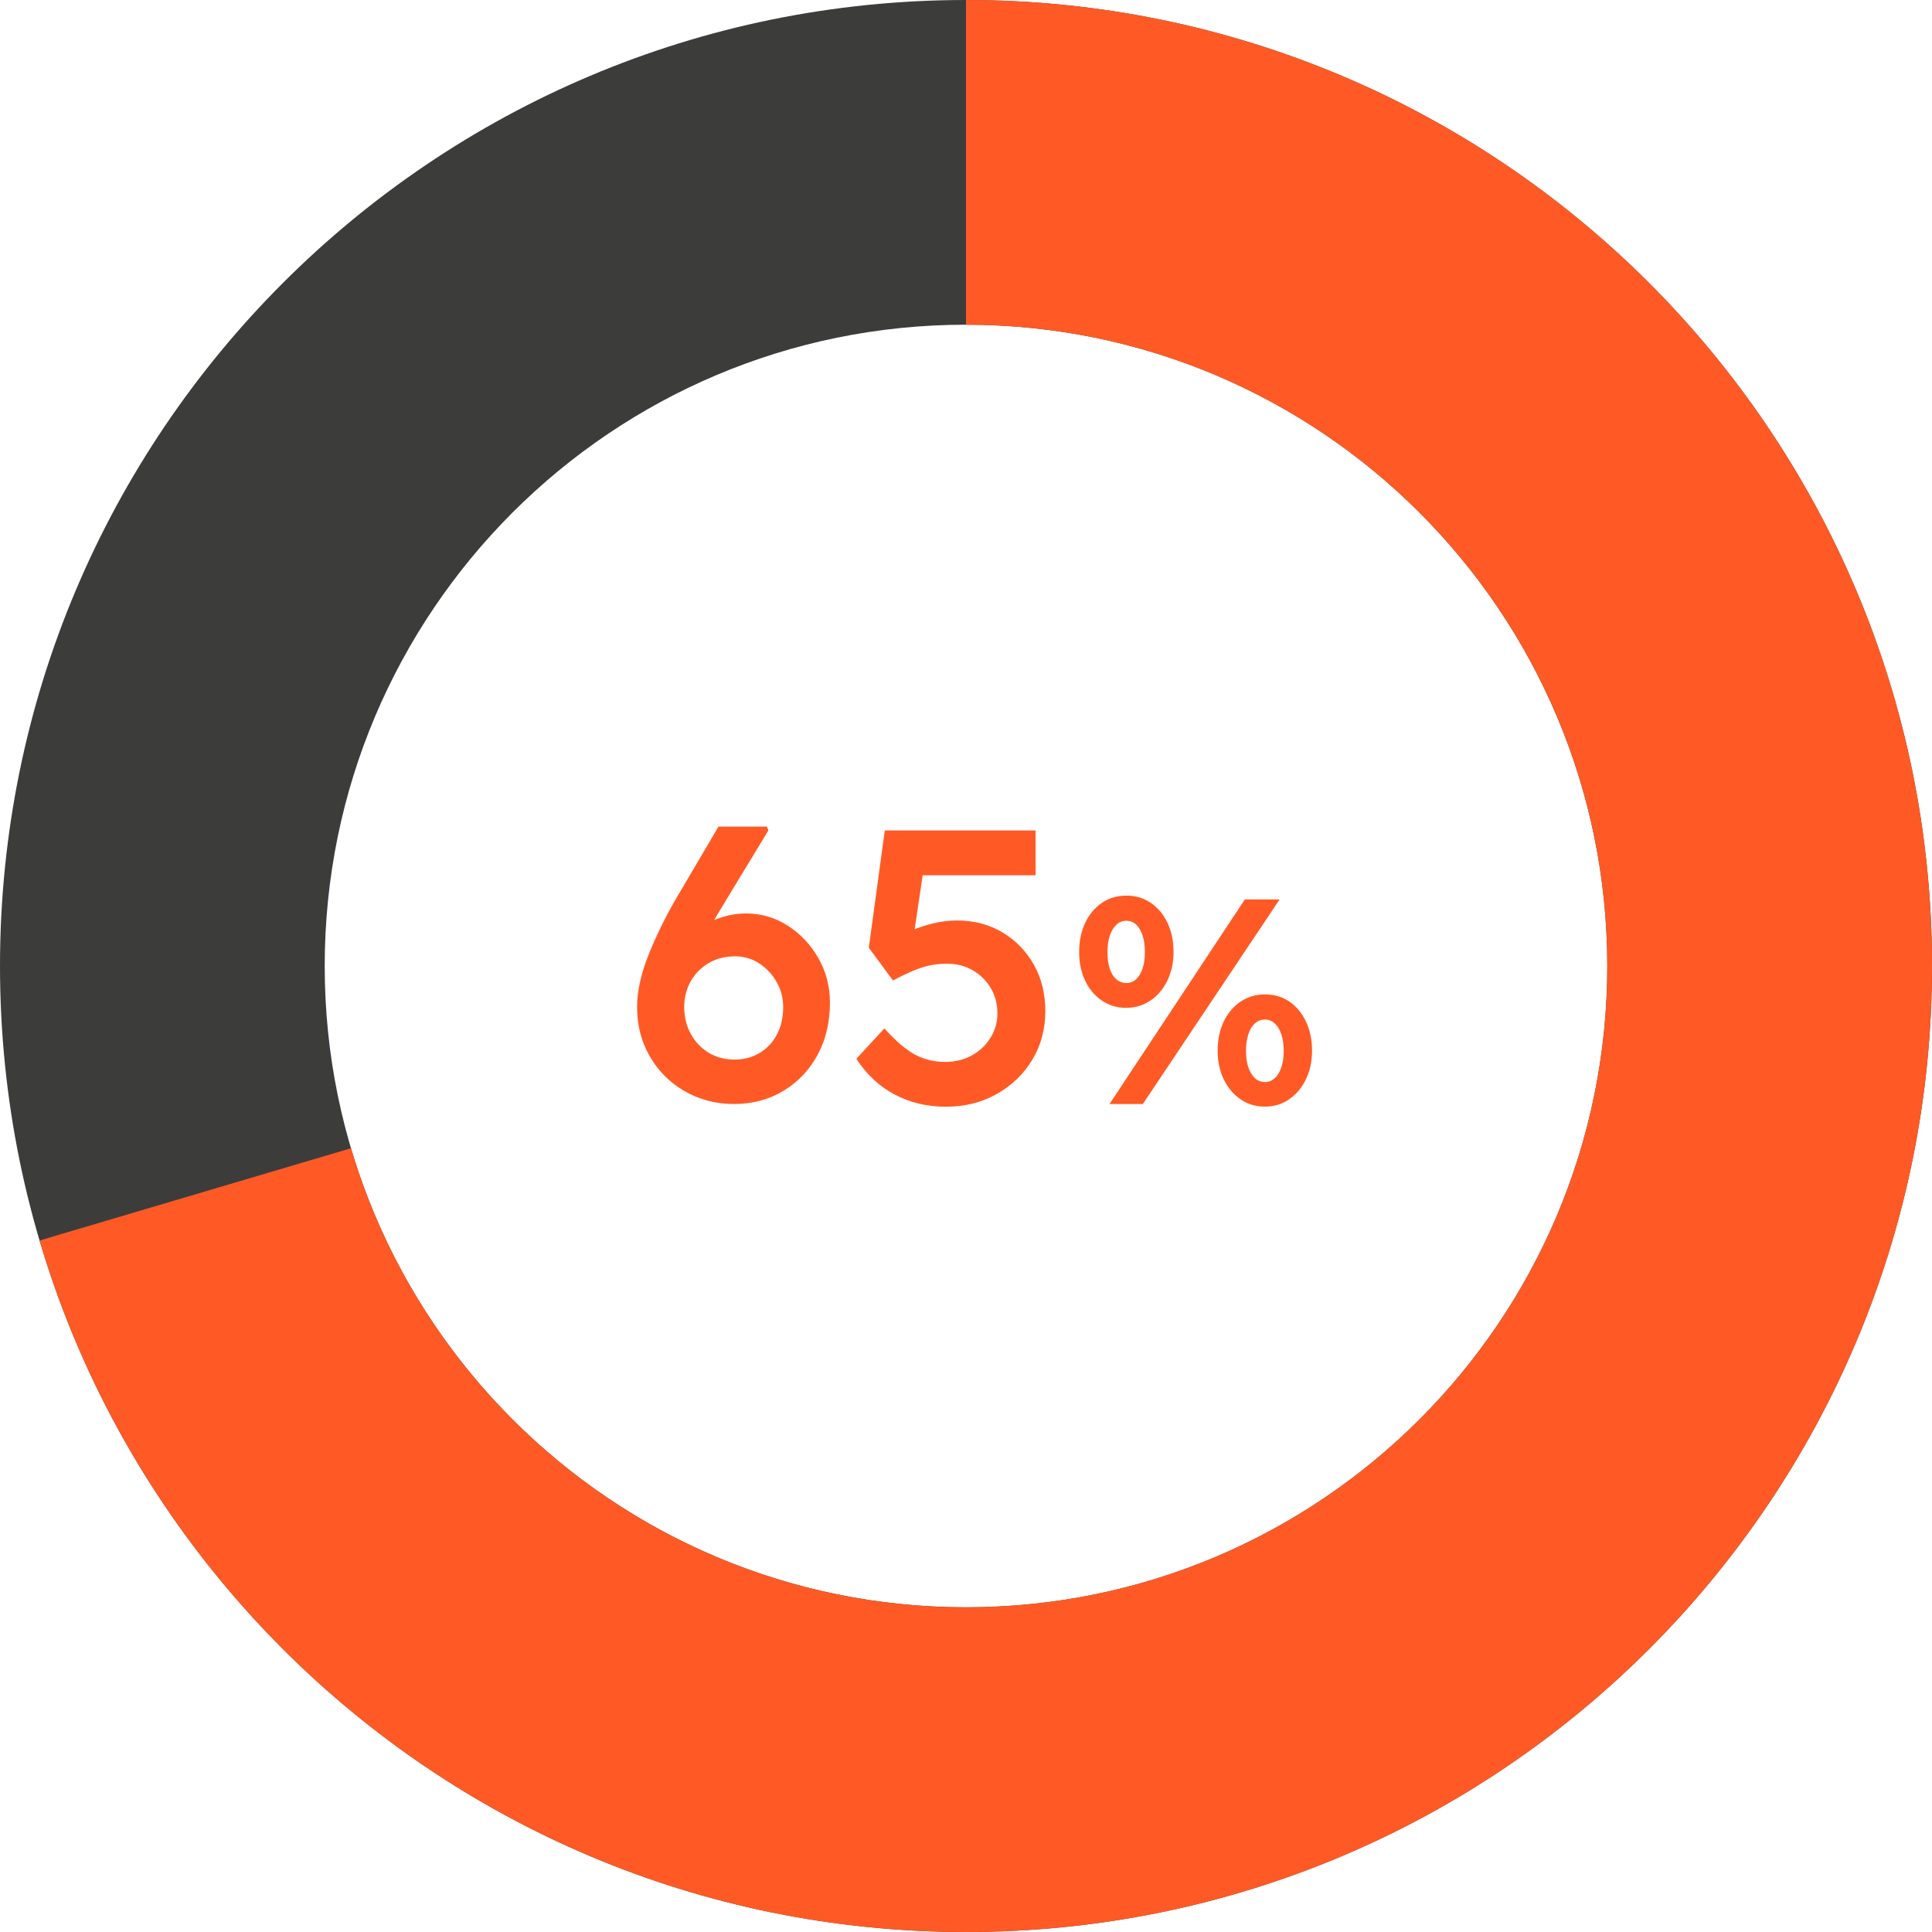
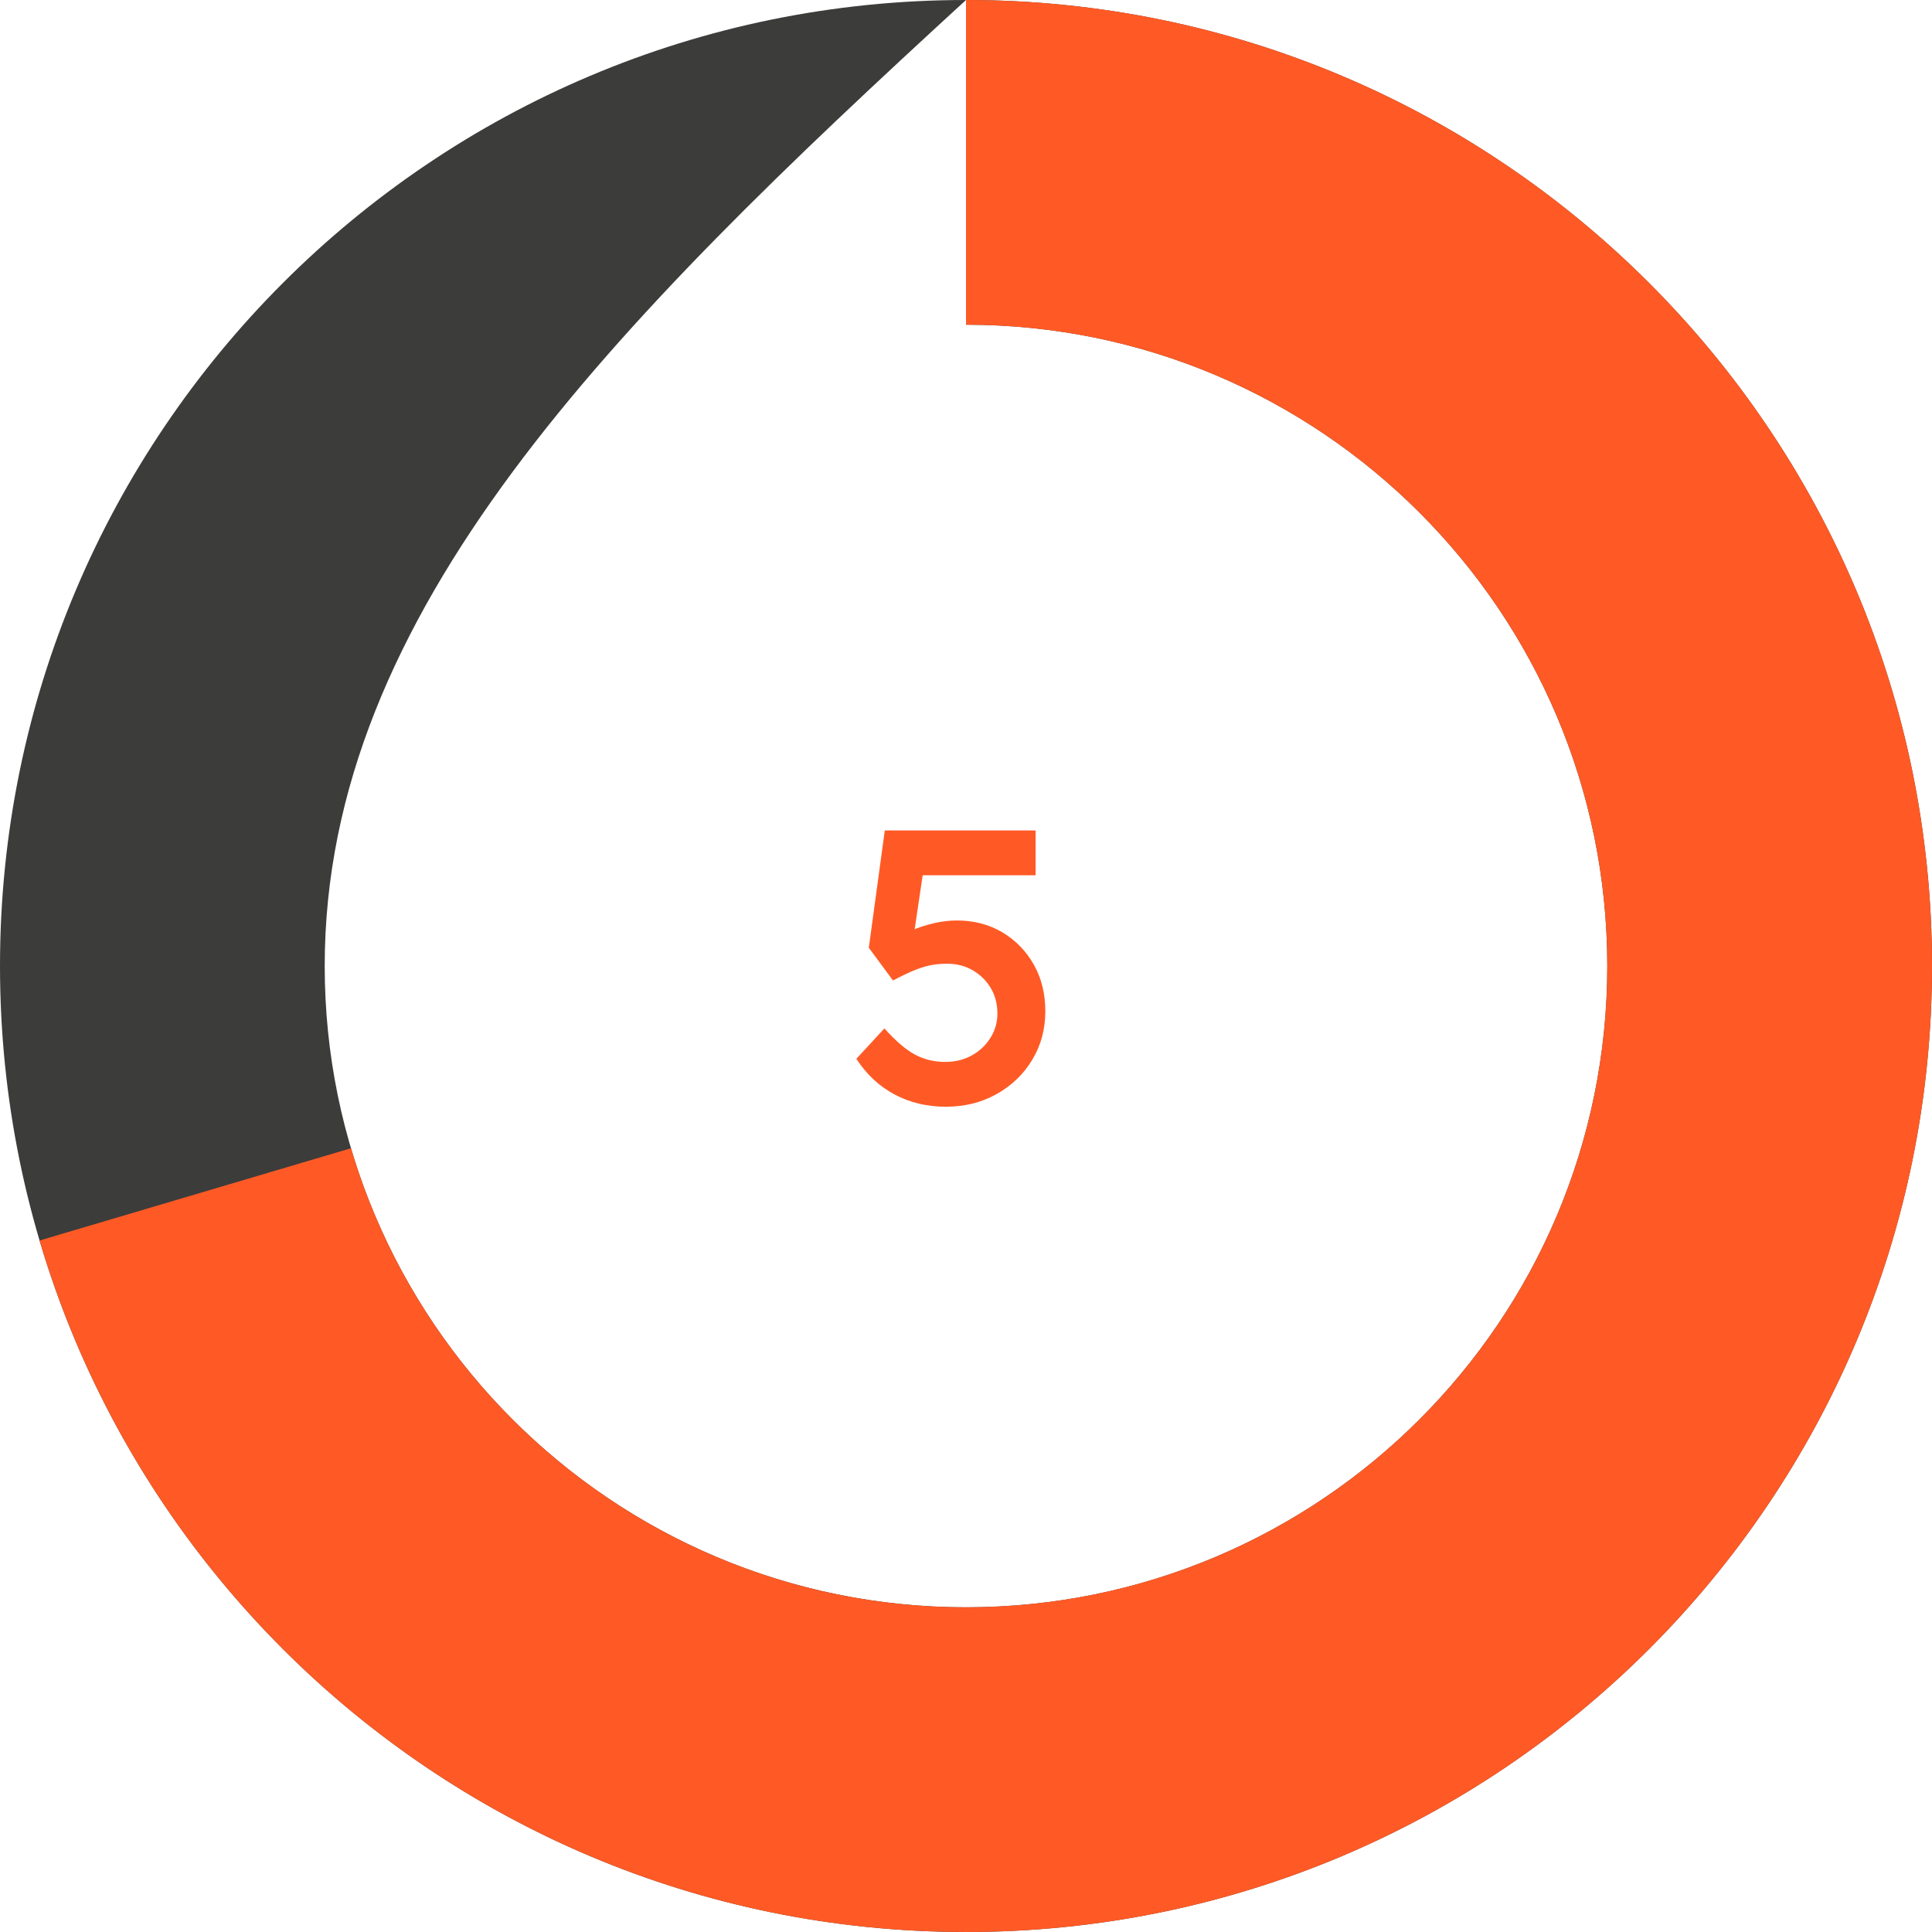
<svg xmlns="http://www.w3.org/2000/svg" width="119px" height="119px" viewBox="0 0 119 119" version="1.1">
  <title>65%</title>
  <g id="Pillar-page" stroke="none" stroke-width="1" fill="none" fill-rule="evenodd">
    <g transform="translate(-715, -4850)" fill-rule="nonzero" id="65%">
      <g transform="translate(715, 4850)">
-         <path d="M59.5,0 C92.361,0 119,26.639 119,59.5 C119,92.361 92.361,119 59.5,119 C26.639,119 0,92.361 0,59.5 C0,26.639 26.639,0 59.5,0 Z M59.5,20 C37.685,20 20,37.685 20,59.5 C20,81.315 37.685,99 59.5,99 C81.315,99 99,81.315 99,59.5 C99,37.685 81.315,20 59.5,20 Z" id="Oval-Copy-4" fill="#3C3C3B" />
+         <path d="M59.5,0 C92.361,0 119,26.639 119,59.5 C119,92.361 92.361,119 59.5,119 C26.639,119 0,92.361 0,59.5 C0,26.639 26.639,0 59.5,0 Z C37.685,20 20,37.685 20,59.5 C20,81.315 37.685,99 59.5,99 C81.315,99 99,81.315 99,59.5 C99,37.685 81.315,20 59.5,20 Z" id="Oval-Copy-4" fill="#3C3C3B" />
        <g transform="translate(39.24, 50.912)" fill="#FF5A25">
-           <path d="M5.976,17.088 C5.128,17.088 4.34,16.936 3.612,16.632 C2.884,16.328 2.252,15.908 1.716,15.372 C1.18,14.836 0.76,14.208 0.456,13.488 C0.152,12.768 0,11.976 0,11.112 C0,10.632 0.06,10.12 0.18,9.576 C0.3,9.032 0.484,8.452 0.732,7.836 C0.98,7.22 1.272,6.576 1.608,5.904 C1.944,5.232 2.336,4.528 2.784,3.792 L5.016,0 L7.992,0 L8.088,0.24 L5.232,4.944 C4.768,5.712 4.36,6.436 4.008,7.116 C3.656,7.796 3.356,8.444 3.108,9.06 C2.86,9.676 2.656,10.272 2.496,10.848 L1.848,8.664 C2.088,8.152 2.384,7.688 2.736,7.272 C3.088,6.856 3.48,6.504 3.912,6.216 C4.344,5.928 4.796,5.712 5.268,5.568 C5.74,5.424 6.224,5.352 6.72,5.352 C7.648,5.352 8.504,5.604 9.288,6.108 C10.072,6.612 10.7,7.28 11.172,8.112 C11.644,8.944 11.88,9.856 11.88,10.848 C11.88,12.048 11.628,13.116 11.124,14.052 C10.62,14.988 9.92,15.728 9.024,16.272 C8.128,16.816 7.112,17.088 5.976,17.088 Z M6,14.352 C6.576,14.352 7.092,14.216 7.548,13.944 C8.004,13.672 8.36,13.292 8.616,12.804 C8.872,12.316 9,11.752 9,11.112 C9,10.568 8.868,10.06 8.604,9.588 C8.34,9.116 7.984,8.732 7.536,8.436 C7.088,8.14 6.584,7.992 6.024,7.992 C5.416,7.992 4.876,8.132 4.404,8.412 C3.932,8.692 3.564,9.068 3.3,9.54 C3.036,10.012 2.904,10.536 2.904,11.112 C2.904,11.72 3.036,12.268 3.3,12.756 C3.564,13.244 3.928,13.632 4.392,13.92 C4.856,14.208 5.392,14.352 6,14.352 Z" id="Shape" />
          <path d="M19.026,17.256 C17.858,17.256 16.802,17.004 15.858,16.5 C14.914,15.996 14.13,15.264 13.506,14.304 L15.234,12.432 C15.938,13.216 16.57,13.756 17.13,14.052 C17.69,14.348 18.306,14.496 18.978,14.496 C19.586,14.496 20.13,14.364 20.61,14.1 C21.09,13.836 21.474,13.476 21.762,13.02 C22.05,12.564 22.194,12.064 22.194,11.52 C22.194,10.928 22.058,10.404 21.786,9.948 C21.514,9.492 21.146,9.128 20.682,8.856 C20.218,8.584 19.69,8.448 19.098,8.448 C18.778,8.448 18.474,8.472 18.186,8.52 C17.898,8.568 17.566,8.664 17.19,8.808 C16.814,8.952 16.338,9.176 15.762,9.48 L14.274,7.464 L15.258,0.24 L24.546,0.24 L24.546,3 L17.01,3 L17.706,2.232 L16.914,7.56 L16.026,6.936 C16.234,6.744 16.542,6.56 16.95,6.384 C17.358,6.208 17.802,6.064 18.282,5.952 C18.762,5.84 19.234,5.784 19.698,5.784 C20.738,5.784 21.666,6.024 22.482,6.504 C23.298,6.984 23.946,7.644 24.426,8.484 C24.906,9.324 25.146,10.288 25.146,11.376 C25.146,12.48 24.878,13.476 24.342,14.364 C23.806,15.252 23.074,15.956 22.146,16.476 C21.218,16.996 20.178,17.256 19.026,17.256 Z" id="Path" />
-           <path d="M29.101,17.088 L37.435,4.488 L39.577,4.488 L31.153,17.088 L29.101,17.088 Z M30.127,11.166 C29.563,11.166 29.062,11.016 28.624,10.716 C28.186,10.416 27.844,10.008 27.598,9.492 C27.352,8.976 27.229,8.388 27.229,7.728 C27.229,7.056 27.352,6.459 27.598,5.937 C27.844,5.415 28.186,5.004 28.624,4.704 C29.062,4.404 29.569,4.254 30.145,4.254 C30.709,4.254 31.21,4.404 31.648,4.704 C32.086,5.004 32.428,5.415 32.674,5.937 C32.92,6.459 33.043,7.056 33.043,7.728 C33.043,8.376 32.917,8.961 32.665,9.483 C32.413,10.005 32.065,10.416 31.621,10.716 C31.177,11.016 30.679,11.166 30.127,11.166 Z M30.145,9.636 C30.373,9.636 30.571,9.558 30.739,9.402 C30.907,9.246 31.039,9.027 31.135,8.745 C31.231,8.463 31.279,8.124 31.279,7.728 C31.279,7.332 31.231,6.99 31.135,6.702 C31.039,6.414 30.907,6.192 30.739,6.036 C30.571,5.88 30.367,5.802 30.127,5.802 C29.899,5.802 29.698,5.883 29.524,6.045 C29.35,6.207 29.215,6.429 29.119,6.711 C29.023,6.993 28.975,7.332 28.975,7.728 C28.975,8.124 29.02,8.463 29.11,8.745 C29.2,9.027 29.335,9.246 29.515,9.402 C29.695,9.558 29.905,9.636 30.145,9.636 Z M38.677,17.25 C38.113,17.25 37.612,17.1 37.174,16.8 C36.736,16.5 36.391,16.092 36.139,15.576 C35.887,15.06 35.761,14.472 35.761,13.812 C35.761,13.14 35.884,12.543 36.13,12.021 C36.376,11.499 36.721,11.088 37.165,10.788 C37.609,10.488 38.113,10.338 38.677,10.338 C39.253,10.338 39.757,10.488 40.189,10.788 C40.621,11.088 40.96,11.499 41.206,12.021 C41.452,12.543 41.575,13.14 41.575,13.812 C41.575,14.46 41.449,15.045 41.197,15.567 C40.945,16.089 40.6,16.5 40.162,16.8 C39.724,17.1 39.229,17.25 38.677,17.25 Z M38.677,15.738 C38.905,15.738 39.106,15.657 39.28,15.495 C39.454,15.333 39.589,15.111 39.685,14.829 C39.781,14.547 39.829,14.208 39.829,13.812 C39.829,13.428 39.781,13.092 39.685,12.804 C39.589,12.516 39.454,12.291 39.28,12.129 C39.106,11.967 38.905,11.886 38.677,11.886 C38.437,11.886 38.23,11.964 38.056,12.12 C37.882,12.276 37.747,12.501 37.651,12.795 C37.555,13.089 37.507,13.428 37.507,13.812 C37.507,14.208 37.555,14.547 37.651,14.829 C37.747,15.111 37.882,15.333 38.056,15.495 C38.23,15.657 38.437,15.738 38.677,15.738 Z" id="Shape" />
        </g>
        <path d="M59.5,0 C92.361,0 119,26.639 119,59.5 C119,92.361 92.361,119 59.5,119 C32.513,119 9.722,101.033 2.437,76.408 L21.618,70.725 C26.454,87.072 41.584,99 59.5,99 C81.315,99 99,81.315 99,59.5 C99,37.685 81.315,20 59.5,20 L59.5,0 L59.5,0 Z" id="Combined-Shape" fill="#FF5A25" />
      </g>
    </g>
  </g>
</svg>